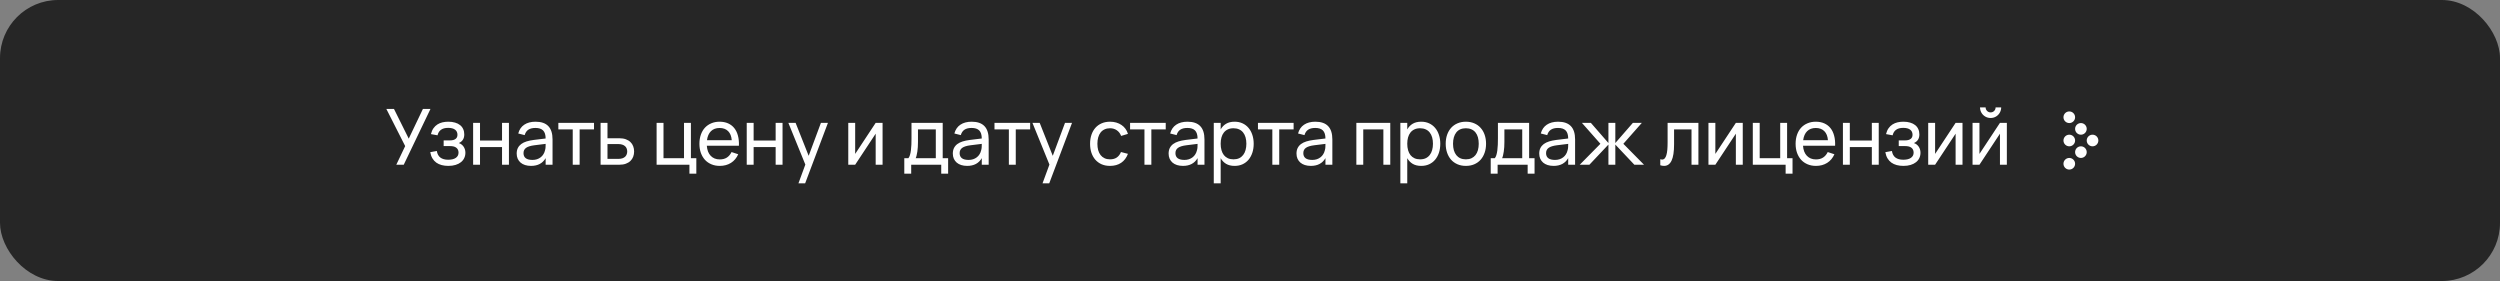
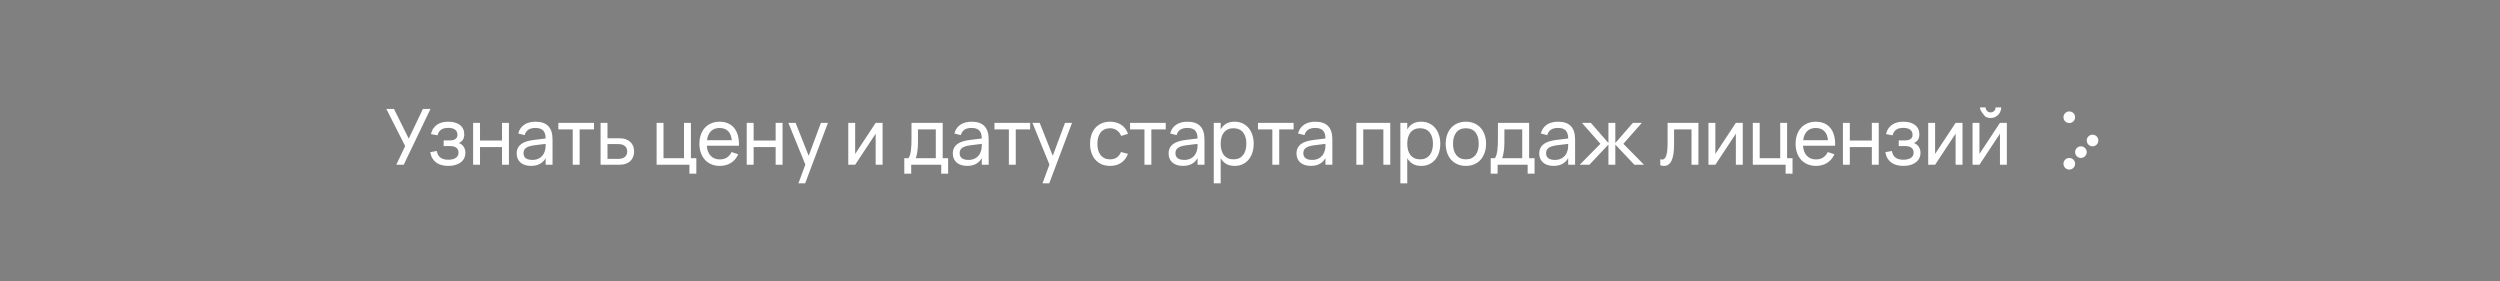
<svg xmlns="http://www.w3.org/2000/svg" width="516" height="58" viewBox="0 0 516 58" fill="none">
  <rect x="0" y="0" width="516" height="58" fill="#808080" stroke="none" />
-   <rect width="516" height="58" rx="12" fill="#262626" />
-   <path d="M83.332 34H81.796L83.628 30.152L79.74 22.48H81.316L84.364 28.616L87.292 22.48H88.852L83.332 34ZM92.538 34.24C92.037 34.24 91.576 34.184 91.154 34.072C90.733 33.96 90.362 33.789 90.043 33.56C89.722 33.325 89.456 33.029 89.243 32.672C89.034 32.315 88.888 31.893 88.802 31.408L90.162 31.16C90.253 31.768 90.496 32.221 90.891 32.52C91.29 32.819 91.826 32.968 92.499 32.968C93.197 32.968 93.728 32.837 94.091 32.576C94.459 32.315 94.642 31.957 94.642 31.504C94.642 31.259 94.597 31.051 94.507 30.88C94.421 30.709 94.301 30.571 94.147 30.464C93.992 30.352 93.808 30.272 93.594 30.224C93.381 30.176 93.149 30.152 92.898 30.152H91.57V28.976H92.898C93.384 28.976 93.757 28.877 94.019 28.68C94.285 28.483 94.418 28.197 94.418 27.824C94.418 27.365 94.256 27.013 93.93 26.768C93.605 26.517 93.128 26.392 92.499 26.392C92.173 26.392 91.885 26.427 91.635 26.496C91.389 26.565 91.178 26.667 91.002 26.8C90.826 26.928 90.68 27.088 90.562 27.28C90.451 27.472 90.365 27.688 90.306 27.928L88.947 27.68C89.064 27.2 89.237 26.797 89.466 26.472C89.701 26.141 89.976 25.877 90.29 25.68C90.611 25.477 90.96 25.333 91.338 25.248C91.717 25.163 92.115 25.12 92.531 25.12C93.053 25.12 93.517 25.181 93.922 25.304C94.333 25.421 94.68 25.595 94.963 25.824C95.245 26.048 95.459 26.323 95.603 26.648C95.752 26.968 95.826 27.333 95.826 27.744C95.826 28.187 95.731 28.555 95.538 28.848C95.347 29.141 95.067 29.368 94.698 29.528C94.891 29.587 95.069 29.677 95.234 29.8C95.4 29.923 95.544 30.069 95.666 30.24C95.789 30.411 95.885 30.605 95.954 30.824C96.024 31.037 96.058 31.269 96.058 31.52C96.058 31.92 95.978 32.288 95.819 32.624C95.664 32.955 95.434 33.24 95.13 33.48C94.832 33.72 94.464 33.907 94.026 34.04C93.589 34.173 93.093 34.24 92.538 34.24ZM97.651 34V25.36H99.075V29.008H103.619V25.36H105.043V34H103.619V30.352H99.075V34H97.651ZM110.532 25.12C111.711 25.12 112.591 25.424 113.172 26.032C113.754 26.635 114.044 27.549 114.044 28.776V34H112.62V32.64C112.316 33.168 111.911 33.568 111.404 33.84C110.903 34.107 110.303 34.24 109.604 34.24C109.151 34.24 108.74 34.181 108.372 34.064C108.01 33.947 107.7 33.779 107.444 33.56C107.188 33.336 106.991 33.069 106.852 32.76C106.714 32.445 106.644 32.093 106.644 31.704C106.644 31.261 106.724 30.877 106.884 30.552C107.05 30.227 107.282 29.952 107.58 29.728C107.884 29.504 108.25 29.325 108.676 29.192C109.108 29.059 109.594 28.957 110.132 28.888L112.62 28.584C112.615 27.827 112.442 27.275 112.1 26.928C111.759 26.581 111.231 26.408 110.516 26.408C109.903 26.408 109.415 26.528 109.052 26.768C108.69 27.008 108.436 27.381 108.292 27.888L106.964 27.552C107.178 26.757 107.588 26.155 108.196 25.744C108.81 25.328 109.588 25.12 110.532 25.12ZM110.292 29.984C109.503 30.085 108.932 30.264 108.58 30.52C108.228 30.771 108.052 31.133 108.052 31.608C108.052 32.072 108.207 32.421 108.516 32.656C108.826 32.891 109.287 33.008 109.9 33.008C110.236 33.008 110.546 32.963 110.828 32.872C111.116 32.776 111.37 32.643 111.588 32.472C111.812 32.301 111.999 32.096 112.148 31.856C112.303 31.616 112.415 31.349 112.484 31.056C112.554 30.837 112.594 30.608 112.604 30.368C112.615 30.128 112.62 29.912 112.62 29.72V29.696L110.292 29.984ZM118.212 34V26.704H115.244V25.36H122.604V26.704H119.636V34H118.212ZM127.833 34H123.961V25.36H125.385V28.536H127.833C128.345 28.536 128.79 28.605 129.169 28.744C129.553 28.883 129.87 29.075 130.121 29.32C130.377 29.56 130.566 29.848 130.689 30.184C130.817 30.515 130.881 30.875 130.881 31.264C130.881 31.653 130.817 32.016 130.689 32.352C130.566 32.683 130.377 32.971 130.121 33.216C129.87 33.461 129.553 33.653 129.169 33.792C128.79 33.931 128.345 34 127.833 34ZM127.649 32.792C127.958 32.792 128.225 32.755 128.449 32.68C128.678 32.6 128.867 32.493 129.017 32.36C129.166 32.221 129.275 32.059 129.345 31.872C129.419 31.685 129.457 31.483 129.457 31.264C129.457 31.045 129.419 30.843 129.345 30.656C129.275 30.469 129.166 30.309 129.017 30.176C128.867 30.037 128.678 29.931 128.449 29.856C128.225 29.776 127.958 29.736 127.649 29.736H125.385V32.792H127.649ZM142.299 35.84V34H135.523V25.36H136.947V32.656H141.179V25.36H142.603V32.656H143.723V35.84H142.299ZM148.552 32.904C149.149 32.904 149.645 32.773 150.04 32.512C150.435 32.251 150.752 31.875 150.992 31.384L152.368 31.84C152.027 32.613 151.525 33.208 150.864 33.624C150.208 34.035 149.437 34.24 148.552 34.24C147.923 34.24 147.349 34.131 146.832 33.912C146.315 33.693 145.872 33.387 145.504 32.992C145.141 32.592 144.859 32.112 144.656 31.552C144.459 30.992 144.36 30.368 144.36 29.68C144.36 28.987 144.459 28.36 144.656 27.8C144.853 27.235 145.133 26.755 145.496 26.36C145.864 25.965 146.304 25.661 146.816 25.448C147.328 25.229 147.896 25.12 148.52 25.12C149.181 25.12 149.768 25.235 150.28 25.464C150.792 25.693 151.219 26.021 151.56 26.448C151.901 26.875 152.152 27.395 152.312 28.008C152.477 28.621 152.544 29.312 152.512 30.08H145.888C145.92 30.528 146.003 30.928 146.136 31.28C146.275 31.627 146.459 31.92 146.688 32.16C146.917 32.4 147.187 32.584 147.496 32.712C147.811 32.84 148.163 32.904 148.552 32.904ZM151.032 28.936C150.968 28.125 150.72 27.504 150.288 27.072C149.856 26.635 149.267 26.416 148.52 26.416C147.784 26.416 147.192 26.635 146.744 27.072C146.301 27.509 146.027 28.131 145.92 28.936H151.032ZM154.125 34V25.36H155.549V29.008H160.093V25.36H161.517V34H160.093V30.352H155.549V34H154.125ZM164.798 37.84L166.222 33.968L162.718 25.36H164.214L166.91 32.16L169.438 25.36H170.886L166.182 37.84H164.798ZM182.163 25.36V34H180.739V27.592L176.507 34H175.083V25.36H176.507V31.768L180.739 25.36H182.163ZM186.646 32.656H187.486C187.625 32.496 187.734 32.277 187.814 32C187.9 31.717 187.966 31.395 188.014 31.032C188.062 30.669 188.094 30.277 188.11 29.856C188.126 29.429 188.134 28.992 188.134 28.544V25.36H194.574V32.656H195.694V35.84H194.27V34H188.07V35.84H186.646V32.656ZM193.15 32.656V26.704H189.47V29.296C189.47 29.659 189.46 30.008 189.438 30.344C189.417 30.675 189.385 30.987 189.342 31.28C189.3 31.568 189.249 31.829 189.19 32.064C189.137 32.299 189.073 32.496 188.998 32.656H193.15ZM200.55 25.12C201.729 25.12 202.609 25.424 203.19 26.032C203.771 26.635 204.062 27.549 204.062 28.776V34H202.638V32.64C202.334 33.168 201.929 33.568 201.422 33.84C200.921 34.107 200.321 34.24 199.622 34.24C199.169 34.24 198.758 34.181 198.39 34.064C198.027 33.947 197.718 33.779 197.462 33.56C197.206 33.336 197.009 33.069 196.87 32.76C196.731 32.445 196.662 32.093 196.662 31.704C196.662 31.261 196.742 30.877 196.902 30.552C197.067 30.227 197.299 29.952 197.598 29.728C197.902 29.504 198.267 29.325 198.694 29.192C199.126 29.059 199.611 28.957 200.15 28.888L202.638 28.584C202.633 27.827 202.459 27.275 202.118 26.928C201.777 26.581 201.249 26.408 200.534 26.408C199.921 26.408 199.433 26.528 199.07 26.768C198.707 27.008 198.454 27.381 198.31 27.888L196.982 27.552C197.195 26.757 197.606 26.155 198.214 25.744C198.827 25.328 199.606 25.12 200.55 25.12ZM200.31 29.984C199.521 30.085 198.95 30.264 198.598 30.52C198.246 30.771 198.07 31.133 198.07 31.608C198.07 32.072 198.225 32.421 198.534 32.656C198.843 32.891 199.305 33.008 199.918 33.008C200.254 33.008 200.563 32.963 200.846 32.872C201.134 32.776 201.387 32.643 201.606 32.472C201.83 32.301 202.017 32.096 202.166 31.856C202.321 31.616 202.433 31.349 202.502 31.056C202.571 30.837 202.611 30.608 202.622 30.368C202.633 30.128 202.638 29.912 202.638 29.72V29.696L200.31 29.984ZM208.23 34V26.704H205.262V25.36H212.622V26.704H209.654V34H208.23ZM215.178 37.84L216.602 33.968L213.098 25.36H214.594L217.29 32.16L219.818 25.36H221.266L216.562 37.84H215.178ZM229.111 34.24C228.471 34.24 227.895 34.131 227.383 33.912C226.876 33.688 226.444 33.376 226.087 32.976C225.735 32.576 225.463 32.096 225.271 31.536C225.084 30.976 224.991 30.357 224.991 29.68C224.991 28.992 225.087 28.368 225.279 27.808C225.471 27.248 225.743 26.771 226.095 26.376C226.452 25.976 226.887 25.667 227.399 25.448C227.911 25.229 228.487 25.12 229.127 25.12C229.585 25.12 230.012 25.179 230.407 25.296C230.807 25.413 231.164 25.581 231.479 25.8C231.799 26.013 232.071 26.275 232.295 26.584C232.524 26.893 232.695 27.243 232.807 27.632L231.399 28.056C231.212 27.555 230.916 27.165 230.511 26.888C230.111 26.611 229.644 26.472 229.111 26.472C228.684 26.472 228.308 26.549 227.983 26.704C227.657 26.853 227.385 27.067 227.167 27.344C226.948 27.621 226.783 27.957 226.671 28.352C226.559 28.747 226.503 29.189 226.503 29.68C226.503 30.16 226.556 30.597 226.663 30.992C226.775 31.387 226.94 31.725 227.159 32.008C227.377 32.285 227.649 32.501 227.975 32.656C228.3 32.811 228.679 32.888 229.111 32.888C229.681 32.888 230.151 32.757 230.519 32.496C230.892 32.235 231.175 31.861 231.367 31.376L232.807 31.752C232.503 32.563 232.033 33.181 231.399 33.608C230.769 34.029 230.007 34.24 229.111 34.24ZM236.215 34V26.704H233.247V25.36H240.607V26.704H237.639V34H236.215ZM245.09 25.12C246.269 25.12 247.149 25.424 247.73 26.032C248.311 26.635 248.602 27.549 248.602 28.776V34H247.178V32.64C246.874 33.168 246.469 33.568 245.962 33.84C245.461 34.107 244.861 34.24 244.162 34.24C243.709 34.24 243.298 34.181 242.93 34.064C242.567 33.947 242.258 33.779 242.002 33.56C241.746 33.336 241.549 33.069 241.41 32.76C241.271 32.445 241.202 32.093 241.202 31.704C241.202 31.261 241.282 30.877 241.442 30.552C241.607 30.227 241.839 29.952 242.138 29.728C242.442 29.504 242.807 29.325 243.234 29.192C243.666 29.059 244.151 28.957 244.69 28.888L247.178 28.584C247.173 27.827 246.999 27.275 246.658 26.928C246.317 26.581 245.789 26.408 245.074 26.408C244.461 26.408 243.973 26.528 243.61 26.768C243.247 27.008 242.994 27.381 242.85 27.888L241.522 27.552C241.735 26.757 242.146 26.155 242.754 25.744C243.367 25.328 244.146 25.12 245.09 25.12ZM244.85 29.984C244.061 30.085 243.49 30.264 243.138 30.52C242.786 30.771 242.61 31.133 242.61 31.608C242.61 32.072 242.765 32.421 243.074 32.656C243.383 32.891 243.845 33.008 244.458 33.008C244.794 33.008 245.103 32.963 245.386 32.872C245.674 32.776 245.927 32.643 246.146 32.472C246.37 32.301 246.557 32.096 246.706 31.856C246.861 31.616 246.973 31.349 247.042 31.056C247.111 30.837 247.151 30.608 247.162 30.368C247.173 30.128 247.178 29.912 247.178 29.72V29.696L244.85 29.984ZM250.522 37.84V25.36H251.946V26.712C252.223 26.211 252.597 25.821 253.066 25.544C253.541 25.261 254.13 25.12 254.834 25.12C255.431 25.12 255.973 25.232 256.458 25.456C256.943 25.68 257.357 25.995 257.698 26.4C258.039 26.8 258.301 27.28 258.482 27.84C258.669 28.395 258.762 29.005 258.762 29.672C258.762 30.349 258.669 30.968 258.482 31.528C258.295 32.088 258.031 32.571 257.69 32.976C257.349 33.376 256.935 33.688 256.45 33.912C255.965 34.131 255.426 34.24 254.834 34.24C254.13 34.24 253.541 34.099 253.066 33.816C252.597 33.533 252.223 33.144 251.946 32.648V37.84H250.522ZM254.594 32.888C255.042 32.888 255.431 32.811 255.762 32.656C256.093 32.496 256.367 32.275 256.586 31.992C256.81 31.709 256.975 31.371 257.082 30.976C257.194 30.581 257.25 30.147 257.25 29.672C257.25 29.187 257.194 28.747 257.082 28.352C256.97 27.957 256.802 27.621 256.578 27.344C256.359 27.067 256.085 26.853 255.754 26.704C255.423 26.549 255.037 26.472 254.594 26.472C254.141 26.472 253.749 26.552 253.418 26.712C253.087 26.867 252.813 27.085 252.594 27.368C252.375 27.645 252.213 27.981 252.106 28.376C251.999 28.765 251.946 29.197 251.946 29.672C251.946 30.157 252.002 30.6 252.114 31C252.226 31.395 252.391 31.733 252.61 32.016C252.834 32.293 253.111 32.509 253.442 32.664C253.773 32.813 254.157 32.888 254.594 32.888ZM262.61 34V26.704H259.642V25.36H267.002V26.704H264.034V34H262.61ZM271.485 25.12C272.664 25.12 273.544 25.424 274.125 26.032C274.706 26.635 274.997 27.549 274.997 28.776V34H273.573V32.64C273.269 33.168 272.864 33.568 272.357 33.84C271.856 34.107 271.256 34.24 270.557 34.24C270.104 34.24 269.693 34.181 269.325 34.064C268.962 33.947 268.653 33.779 268.397 33.56C268.141 33.336 267.944 33.069 267.805 32.76C267.666 32.445 267.597 32.093 267.597 31.704C267.597 31.261 267.677 30.877 267.837 30.552C268.002 30.227 268.234 29.952 268.533 29.728C268.837 29.504 269.202 29.325 269.629 29.192C270.061 29.059 270.546 28.957 271.085 28.888L273.573 28.584C273.568 27.827 273.394 27.275 273.053 26.928C272.712 26.581 272.184 26.408 271.469 26.408C270.856 26.408 270.368 26.528 270.005 26.768C269.642 27.008 269.389 27.381 269.245 27.888L267.917 27.552C268.13 26.757 268.541 26.155 269.149 25.744C269.762 25.328 270.541 25.12 271.485 25.12ZM271.245 29.984C270.456 30.085 269.885 30.264 269.533 30.52C269.181 30.771 269.005 31.133 269.005 31.608C269.005 32.072 269.16 32.421 269.469 32.656C269.778 32.891 270.24 33.008 270.853 33.008C271.189 33.008 271.498 32.963 271.781 32.872C272.069 32.776 272.322 32.643 272.541 32.472C272.765 32.301 272.952 32.096 273.101 31.856C273.256 31.616 273.368 31.349 273.437 31.056C273.506 30.837 273.546 30.608 273.557 30.368C273.568 30.128 273.573 29.912 273.573 29.72V29.696L271.245 29.984ZM279.952 34V25.36H286.952V34H285.528V26.704H281.376V34H279.952ZM289.034 37.84V25.36H290.458V26.712C290.736 26.211 291.109 25.821 291.578 25.544C292.053 25.261 292.642 25.12 293.346 25.12C293.944 25.12 294.485 25.232 294.97 25.456C295.456 25.68 295.869 25.995 296.21 26.4C296.552 26.8 296.813 27.28 296.994 27.84C297.181 28.395 297.274 29.005 297.274 29.672C297.274 30.349 297.181 30.968 296.994 31.528C296.808 32.088 296.544 32.571 296.202 32.976C295.861 33.376 295.448 33.688 294.962 33.912C294.477 34.131 293.938 34.24 293.346 34.24C292.642 34.24 292.053 34.099 291.578 33.816C291.109 33.533 290.736 33.144 290.458 32.648V37.84H289.034ZM293.106 32.888C293.554 32.888 293.944 32.811 294.274 32.656C294.605 32.496 294.88 32.275 295.098 31.992C295.322 31.709 295.488 31.371 295.594 30.976C295.706 30.581 295.762 30.147 295.762 29.672C295.762 29.187 295.706 28.747 295.594 28.352C295.482 27.957 295.314 27.621 295.09 27.344C294.872 27.067 294.597 26.853 294.266 26.704C293.936 26.549 293.549 26.472 293.106 26.472C292.653 26.472 292.261 26.552 291.93 26.712C291.6 26.867 291.325 27.085 291.106 27.368C290.888 27.645 290.725 27.981 290.618 28.376C290.512 28.765 290.458 29.197 290.458 29.672C290.458 30.157 290.514 30.6 290.626 31C290.738 31.395 290.904 31.733 291.122 32.016C291.346 32.293 291.624 32.509 291.954 32.664C292.285 32.813 292.669 32.888 293.106 32.888ZM302.554 34.24C301.914 34.24 301.336 34.128 300.818 33.904C300.306 33.68 299.869 33.368 299.506 32.968C299.149 32.563 298.874 32.08 298.682 31.52C298.49 30.96 298.394 30.344 298.394 29.672C298.394 28.995 298.49 28.379 298.682 27.824C298.88 27.264 299.157 26.784 299.514 26.384C299.877 25.984 300.314 25.675 300.826 25.456C301.344 25.232 301.92 25.12 302.554 25.12C303.2 25.12 303.778 25.232 304.29 25.456C304.808 25.675 305.245 25.987 305.602 26.392C305.965 26.792 306.242 27.272 306.434 27.832C306.626 28.387 306.722 29 306.722 29.672C306.722 30.349 306.624 30.968 306.426 31.528C306.234 32.088 305.957 32.571 305.594 32.976C305.237 33.376 304.8 33.688 304.282 33.912C303.77 34.131 303.194 34.24 302.554 34.24ZM302.554 32.888C302.992 32.888 303.376 32.813 303.706 32.664C304.037 32.509 304.314 32.293 304.538 32.016C304.762 31.733 304.93 31.395 305.042 31C305.154 30.6 305.21 30.157 305.21 29.672C305.21 29.176 305.154 28.731 305.042 28.336C304.93 27.941 304.762 27.605 304.538 27.328C304.314 27.051 304.037 26.84 303.706 26.696C303.376 26.547 302.992 26.472 302.554 26.472C302.117 26.472 301.73 26.547 301.394 26.696C301.064 26.845 300.789 27.061 300.57 27.344C300.352 27.621 300.186 27.957 300.074 28.352C299.962 28.741 299.906 29.181 299.906 29.672C299.906 30.168 299.962 30.613 300.074 31.008C300.192 31.403 300.362 31.741 300.586 32.024C300.81 32.301 301.085 32.515 301.41 32.664C301.741 32.813 302.122 32.888 302.554 32.888ZM307.684 32.656H308.524C308.662 32.496 308.772 32.277 308.852 32C308.937 31.717 309.004 31.395 309.052 31.032C309.1 30.669 309.132 30.277 309.148 29.856C309.164 29.429 309.172 28.992 309.172 28.544V25.36H315.612V32.656H316.732V35.84H315.308V34H309.108V35.84H307.684V32.656ZM314.188 32.656V26.704H310.508V29.296C310.508 29.659 310.497 30.008 310.476 30.344C310.454 30.675 310.422 30.987 310.38 31.28C310.337 31.568 310.286 31.829 310.228 32.064C310.174 32.299 310.11 32.496 310.036 32.656H314.188ZM321.587 25.12C322.766 25.12 323.646 25.424 324.227 26.032C324.809 26.635 325.099 27.549 325.099 28.776V34H323.675V32.64C323.371 33.168 322.966 33.568 322.459 33.84C321.958 34.107 321.358 34.24 320.659 34.24C320.206 34.24 319.795 34.181 319.427 34.064C319.065 33.947 318.755 33.779 318.499 33.56C318.243 33.336 318.046 33.069 317.907 32.76C317.769 32.445 317.699 32.093 317.699 31.704C317.699 31.261 317.779 30.877 317.939 30.552C318.105 30.227 318.337 29.952 318.635 29.728C318.939 29.504 319.305 29.325 319.731 29.192C320.163 29.059 320.649 28.957 321.187 28.888L323.675 28.584C323.67 27.827 323.497 27.275 323.155 26.928C322.814 26.581 322.286 26.408 321.571 26.408C320.958 26.408 320.47 26.528 320.107 26.768C319.745 27.008 319.491 27.381 319.347 27.888L318.019 27.552C318.233 26.757 318.643 26.155 319.251 25.744C319.865 25.328 320.643 25.12 321.587 25.12ZM321.347 29.984C320.558 30.085 319.987 30.264 319.635 30.52C319.283 30.771 319.107 31.133 319.107 31.608C319.107 32.072 319.262 32.421 319.571 32.656C319.881 32.891 320.342 33.008 320.955 33.008C321.291 33.008 321.601 32.963 321.883 32.872C322.171 32.776 322.425 32.643 322.643 32.472C322.867 32.301 323.054 32.096 323.203 31.856C323.358 31.616 323.47 31.349 323.539 31.056C323.609 30.837 323.649 30.608 323.659 30.368C323.67 30.128 323.675 29.912 323.675 29.72V29.696L321.347 29.984ZM331.979 29.84L328.051 34H326.059L330.323 29.68L326.507 25.36H328.355L331.979 29.52V25.36H333.403V29.52L337.027 25.36H338.875L335.059 29.68L339.323 34H337.331L333.403 29.84V34H331.979V29.84ZM342.681 32.872C342.819 32.915 342.939 32.936 343.041 32.936C343.265 32.936 343.449 32.856 343.593 32.696C343.742 32.536 343.859 32.304 343.945 32C344.035 31.696 344.099 31.325 344.137 30.888C344.174 30.445 344.193 29.944 344.193 29.384V25.36H350.553V34H349.129V26.704H345.529V29.784C345.529 31.315 345.355 32.44 345.009 33.16C344.662 33.88 344.147 34.24 343.465 34.24C343.214 34.24 342.953 34.197 342.681 34.112V32.872ZM359.705 25.36V34H358.281V27.592L354.049 34H352.625V25.36H354.049V31.768L358.281 25.36H359.705ZM368.554 35.84V34H361.778V25.36H363.202V32.656H367.434V25.36H368.858V32.656H369.978V35.84H368.554ZM374.806 32.904C375.404 32.904 375.9 32.773 376.294 32.512C376.689 32.251 377.006 31.875 377.246 31.384L378.622 31.84C378.281 32.613 377.78 33.208 377.118 33.624C376.462 34.035 375.692 34.24 374.806 34.24C374.177 34.24 373.604 34.131 373.086 33.912C372.569 33.693 372.126 33.387 371.758 32.992C371.396 32.592 371.113 32.112 370.91 31.552C370.713 30.992 370.614 30.368 370.614 29.68C370.614 28.987 370.713 28.36 370.91 27.8C371.108 27.235 371.388 26.755 371.75 26.36C372.118 25.965 372.558 25.661 373.07 25.448C373.582 25.229 374.15 25.12 374.774 25.12C375.436 25.12 376.022 25.235 376.534 25.464C377.046 25.693 377.473 26.021 377.814 26.448C378.156 26.875 378.406 27.395 378.566 28.008C378.732 28.621 378.798 29.312 378.766 30.08H372.142C372.174 30.528 372.257 30.928 372.39 31.28C372.529 31.627 372.713 31.92 372.942 32.16C373.172 32.4 373.441 32.584 373.75 32.712C374.065 32.84 374.417 32.904 374.806 32.904ZM377.286 28.936C377.222 28.125 376.974 27.504 376.542 27.072C376.11 26.635 375.521 26.416 374.774 26.416C374.038 26.416 373.446 26.635 372.998 27.072C372.556 27.509 372.281 28.131 372.174 28.936H377.286ZM380.379 34V25.36H381.803V29.008H386.347V25.36H387.771V34H386.347V30.352H381.803V34H380.379ZM392.869 34.24C392.367 34.24 391.906 34.184 391.485 34.072C391.063 33.96 390.693 33.789 390.373 33.56C390.053 33.325 389.786 33.029 389.573 32.672C389.365 32.315 389.218 31.893 389.133 31.408L390.493 31.16C390.583 31.768 390.826 32.221 391.221 32.52C391.621 32.819 392.157 32.968 392.829 32.968C393.527 32.968 394.058 32.837 394.421 32.576C394.789 32.315 394.973 31.957 394.973 31.504C394.973 31.259 394.927 31.051 394.837 30.88C394.751 30.709 394.631 30.571 394.477 30.464C394.322 30.352 394.138 30.272 393.925 30.224C393.711 30.176 393.479 30.152 393.229 30.152H391.901V28.976H393.229C393.714 28.976 394.087 28.877 394.349 28.68C394.615 28.483 394.749 28.197 394.749 27.824C394.749 27.365 394.586 27.013 394.261 26.768C393.935 26.517 393.458 26.392 392.829 26.392C392.503 26.392 392.215 26.427 391.965 26.496C391.719 26.565 391.509 26.667 391.333 26.8C391.157 26.928 391.01 27.088 390.893 27.28C390.781 27.472 390.695 27.688 390.637 27.928L389.277 27.68C389.394 27.2 389.567 26.797 389.797 26.472C390.031 26.141 390.306 25.877 390.621 25.68C390.941 25.477 391.29 25.333 391.669 25.248C392.047 25.163 392.445 25.12 392.861 25.12C393.383 25.12 393.847 25.181 394.253 25.304C394.663 25.421 395.01 25.595 395.293 25.824C395.575 26.048 395.789 26.323 395.933 26.648C396.082 26.968 396.157 27.333 396.157 27.744C396.157 28.187 396.061 28.555 395.869 28.848C395.677 29.141 395.397 29.368 395.029 29.528C395.221 29.587 395.399 29.677 395.565 29.8C395.73 29.923 395.874 30.069 395.997 30.24C396.119 30.411 396.215 30.605 396.285 30.824C396.354 31.037 396.389 31.269 396.389 31.52C396.389 31.92 396.309 32.288 396.149 32.624C395.994 32.955 395.765 33.24 395.461 33.48C395.162 33.72 394.794 33.907 394.357 34.04C393.919 34.173 393.423 34.24 392.869 34.24ZM405.061 25.36V34H403.637V27.592L399.405 34H397.981V25.36H399.405V31.768L403.637 25.36H405.061ZM410.862 24.352C410.467 24.352 410.102 24.256 409.766 24.064C409.43 23.867 409.163 23.6 408.966 23.264C408.774 22.928 408.678 22.563 408.678 22.168H409.83C409.83 22.355 409.875 22.528 409.966 22.688C410.062 22.843 410.187 22.968 410.342 23.064C410.502 23.155 410.675 23.2 410.862 23.2C411.054 23.2 411.227 23.155 411.382 23.064C411.542 22.968 411.667 22.843 411.758 22.688C411.849 22.528 411.894 22.355 411.894 22.168H413.046C413.046 22.563 412.947 22.928 412.75 23.264C412.558 23.6 412.294 23.867 411.958 24.064C411.627 24.256 411.262 24.352 410.862 24.352ZM414.214 25.36V34H412.79V27.592L408.558 34H407.134V25.36H408.558V31.768L412.79 25.36H414.214Z" fill="white" />
+   <path d="M83.332 34H81.796L83.628 30.152L79.74 22.48H81.316L84.364 28.616L87.292 22.48H88.852L83.332 34ZM92.538 34.24C92.037 34.24 91.576 34.184 91.154 34.072C90.733 33.96 90.362 33.789 90.043 33.56C89.722 33.325 89.456 33.029 89.243 32.672C89.034 32.315 88.888 31.893 88.802 31.408L90.162 31.16C90.253 31.768 90.496 32.221 90.891 32.52C91.29 32.819 91.826 32.968 92.499 32.968C93.197 32.968 93.728 32.837 94.091 32.576C94.459 32.315 94.642 31.957 94.642 31.504C94.642 31.259 94.597 31.051 94.507 30.88C94.421 30.709 94.301 30.571 94.147 30.464C93.992 30.352 93.808 30.272 93.594 30.224C93.381 30.176 93.149 30.152 92.898 30.152H91.57V28.976H92.898C93.384 28.976 93.757 28.877 94.019 28.68C94.285 28.483 94.418 28.197 94.418 27.824C94.418 27.365 94.256 27.013 93.93 26.768C93.605 26.517 93.128 26.392 92.499 26.392C92.173 26.392 91.885 26.427 91.635 26.496C91.389 26.565 91.178 26.667 91.002 26.8C90.826 26.928 90.68 27.088 90.562 27.28C90.451 27.472 90.365 27.688 90.306 27.928L88.947 27.68C89.064 27.2 89.237 26.797 89.466 26.472C89.701 26.141 89.976 25.877 90.29 25.68C90.611 25.477 90.96 25.333 91.338 25.248C91.717 25.163 92.115 25.12 92.531 25.12C93.053 25.12 93.517 25.181 93.922 25.304C94.333 25.421 94.68 25.595 94.963 25.824C95.245 26.048 95.459 26.323 95.603 26.648C95.752 26.968 95.826 27.333 95.826 27.744C95.826 28.187 95.731 28.555 95.538 28.848C95.347 29.141 95.067 29.368 94.698 29.528C94.891 29.587 95.069 29.677 95.234 29.8C95.4 29.923 95.544 30.069 95.666 30.24C95.789 30.411 95.885 30.605 95.954 30.824C96.024 31.037 96.058 31.269 96.058 31.52C96.058 31.92 95.978 32.288 95.819 32.624C95.664 32.955 95.434 33.24 95.13 33.48C94.832 33.72 94.464 33.907 94.026 34.04C93.589 34.173 93.093 34.24 92.538 34.24ZM97.651 34V25.36H99.075V29.008H103.619V25.36H105.043V34H103.619V30.352H99.075V34H97.651ZM110.532 25.12C111.711 25.12 112.591 25.424 113.172 26.032C113.754 26.635 114.044 27.549 114.044 28.776V34H112.62V32.64C112.316 33.168 111.911 33.568 111.404 33.84C110.903 34.107 110.303 34.24 109.604 34.24C109.151 34.24 108.74 34.181 108.372 34.064C108.01 33.947 107.7 33.779 107.444 33.56C107.188 33.336 106.991 33.069 106.852 32.76C106.714 32.445 106.644 32.093 106.644 31.704C106.644 31.261 106.724 30.877 106.884 30.552C107.05 30.227 107.282 29.952 107.58 29.728C107.884 29.504 108.25 29.325 108.676 29.192C109.108 29.059 109.594 28.957 110.132 28.888L112.62 28.584C112.615 27.827 112.442 27.275 112.1 26.928C111.759 26.581 111.231 26.408 110.516 26.408C109.903 26.408 109.415 26.528 109.052 26.768C108.69 27.008 108.436 27.381 108.292 27.888L106.964 27.552C107.178 26.757 107.588 26.155 108.196 25.744C108.81 25.328 109.588 25.12 110.532 25.12ZM110.292 29.984C109.503 30.085 108.932 30.264 108.58 30.52C108.228 30.771 108.052 31.133 108.052 31.608C108.052 32.072 108.207 32.421 108.516 32.656C108.826 32.891 109.287 33.008 109.9 33.008C110.236 33.008 110.546 32.963 110.828 32.872C111.116 32.776 111.37 32.643 111.588 32.472C111.812 32.301 111.999 32.096 112.148 31.856C112.303 31.616 112.415 31.349 112.484 31.056C112.554 30.837 112.594 30.608 112.604 30.368C112.615 30.128 112.62 29.912 112.62 29.72V29.696L110.292 29.984ZM118.212 34V26.704H115.244V25.36H122.604V26.704H119.636V34H118.212ZM127.833 34H123.961V25.36H125.385V28.536H127.833C128.345 28.536 128.79 28.605 129.169 28.744C129.553 28.883 129.87 29.075 130.121 29.32C130.377 29.56 130.566 29.848 130.689 30.184C130.817 30.515 130.881 30.875 130.881 31.264C130.881 31.653 130.817 32.016 130.689 32.352C130.566 32.683 130.377 32.971 130.121 33.216C129.87 33.461 129.553 33.653 129.169 33.792C128.79 33.931 128.345 34 127.833 34ZM127.649 32.792C127.958 32.792 128.225 32.755 128.449 32.68C128.678 32.6 128.867 32.493 129.017 32.36C129.166 32.221 129.275 32.059 129.345 31.872C129.419 31.685 129.457 31.483 129.457 31.264C129.457 31.045 129.419 30.843 129.345 30.656C129.275 30.469 129.166 30.309 129.017 30.176C128.867 30.037 128.678 29.931 128.449 29.856C128.225 29.776 127.958 29.736 127.649 29.736H125.385V32.792H127.649ZM142.299 35.84V34H135.523V25.36H136.947V32.656H141.179V25.36H142.603V32.656H143.723V35.84H142.299ZM148.552 32.904C149.149 32.904 149.645 32.773 150.04 32.512C150.435 32.251 150.752 31.875 150.992 31.384L152.368 31.84C152.027 32.613 151.525 33.208 150.864 33.624C150.208 34.035 149.437 34.24 148.552 34.24C147.923 34.24 147.349 34.131 146.832 33.912C146.315 33.693 145.872 33.387 145.504 32.992C145.141 32.592 144.859 32.112 144.656 31.552C144.459 30.992 144.36 30.368 144.36 29.68C144.36 28.987 144.459 28.36 144.656 27.8C144.853 27.235 145.133 26.755 145.496 26.36C145.864 25.965 146.304 25.661 146.816 25.448C147.328 25.229 147.896 25.12 148.52 25.12C149.181 25.12 149.768 25.235 150.28 25.464C150.792 25.693 151.219 26.021 151.56 26.448C151.901 26.875 152.152 27.395 152.312 28.008C152.477 28.621 152.544 29.312 152.512 30.08H145.888C145.92 30.528 146.003 30.928 146.136 31.28C146.275 31.627 146.459 31.92 146.688 32.16C146.917 32.4 147.187 32.584 147.496 32.712C147.811 32.84 148.163 32.904 148.552 32.904ZM151.032 28.936C150.968 28.125 150.72 27.504 150.288 27.072C149.856 26.635 149.267 26.416 148.52 26.416C147.784 26.416 147.192 26.635 146.744 27.072C146.301 27.509 146.027 28.131 145.92 28.936H151.032ZM154.125 34V25.36H155.549V29.008H160.093V25.36H161.517V34H160.093V30.352H155.549V34H154.125ZM164.798 37.84L166.222 33.968L162.718 25.36H164.214L166.91 32.16L169.438 25.36H170.886L166.182 37.84H164.798ZM182.163 25.36V34H180.739V27.592L176.507 34H175.083V25.36H176.507V31.768L180.739 25.36H182.163ZM186.646 32.656H187.486C187.625 32.496 187.734 32.277 187.814 32C187.9 31.717 187.966 31.395 188.014 31.032C188.062 30.669 188.094 30.277 188.11 29.856C188.126 29.429 188.134 28.992 188.134 28.544V25.36H194.574V32.656H195.694V35.84H194.27V34H188.07V35.84H186.646V32.656ZM193.15 32.656V26.704H189.47V29.296C189.47 29.659 189.46 30.008 189.438 30.344C189.417 30.675 189.385 30.987 189.342 31.28C189.3 31.568 189.249 31.829 189.19 32.064C189.137 32.299 189.073 32.496 188.998 32.656H193.15ZM200.55 25.12C201.729 25.12 202.609 25.424 203.19 26.032C203.771 26.635 204.062 27.549 204.062 28.776V34H202.638V32.64C202.334 33.168 201.929 33.568 201.422 33.84C200.921 34.107 200.321 34.24 199.622 34.24C199.169 34.24 198.758 34.181 198.39 34.064C198.027 33.947 197.718 33.779 197.462 33.56C197.206 33.336 197.009 33.069 196.87 32.76C196.731 32.445 196.662 32.093 196.662 31.704C196.662 31.261 196.742 30.877 196.902 30.552C197.067 30.227 197.299 29.952 197.598 29.728C197.902 29.504 198.267 29.325 198.694 29.192C199.126 29.059 199.611 28.957 200.15 28.888L202.638 28.584C202.633 27.827 202.459 27.275 202.118 26.928C201.777 26.581 201.249 26.408 200.534 26.408C199.921 26.408 199.433 26.528 199.07 26.768C198.707 27.008 198.454 27.381 198.31 27.888L196.982 27.552C197.195 26.757 197.606 26.155 198.214 25.744C198.827 25.328 199.606 25.12 200.55 25.12ZM200.31 29.984C199.521 30.085 198.95 30.264 198.598 30.52C198.246 30.771 198.07 31.133 198.07 31.608C198.07 32.072 198.225 32.421 198.534 32.656C198.843 32.891 199.305 33.008 199.918 33.008C200.254 33.008 200.563 32.963 200.846 32.872C201.134 32.776 201.387 32.643 201.606 32.472C201.83 32.301 202.017 32.096 202.166 31.856C202.321 31.616 202.433 31.349 202.502 31.056C202.571 30.837 202.611 30.608 202.622 30.368C202.633 30.128 202.638 29.912 202.638 29.72V29.696L200.31 29.984ZM208.23 34V26.704H205.262V25.36H212.622V26.704H209.654V34H208.23ZM215.178 37.84L216.602 33.968L213.098 25.36H214.594L217.29 32.16L219.818 25.36H221.266L216.562 37.84H215.178ZM229.111 34.24C228.471 34.24 227.895 34.131 227.383 33.912C226.876 33.688 226.444 33.376 226.087 32.976C225.735 32.576 225.463 32.096 225.271 31.536C225.084 30.976 224.991 30.357 224.991 29.68C224.991 28.992 225.087 28.368 225.279 27.808C225.471 27.248 225.743 26.771 226.095 26.376C226.452 25.976 226.887 25.667 227.399 25.448C227.911 25.229 228.487 25.12 229.127 25.12C229.585 25.12 230.012 25.179 230.407 25.296C230.807 25.413 231.164 25.581 231.479 25.8C231.799 26.013 232.071 26.275 232.295 26.584C232.524 26.893 232.695 27.243 232.807 27.632L231.399 28.056C231.212 27.555 230.916 27.165 230.511 26.888C230.111 26.611 229.644 26.472 229.111 26.472C228.684 26.472 228.308 26.549 227.983 26.704C227.657 26.853 227.385 27.067 227.167 27.344C226.948 27.621 226.783 27.957 226.671 28.352C226.559 28.747 226.503 29.189 226.503 29.68C226.503 30.16 226.556 30.597 226.663 30.992C226.775 31.387 226.94 31.725 227.159 32.008C227.377 32.285 227.649 32.501 227.975 32.656C228.3 32.811 228.679 32.888 229.111 32.888C229.681 32.888 230.151 32.757 230.519 32.496C230.892 32.235 231.175 31.861 231.367 31.376L232.807 31.752C232.503 32.563 232.033 33.181 231.399 33.608C230.769 34.029 230.007 34.24 229.111 34.24ZM236.215 34V26.704H233.247V25.36H240.607V26.704H237.639V34H236.215ZM245.09 25.12C246.269 25.12 247.149 25.424 247.73 26.032C248.311 26.635 248.602 27.549 248.602 28.776V34H247.178V32.64C246.874 33.168 246.469 33.568 245.962 33.84C245.461 34.107 244.861 34.24 244.162 34.24C243.709 34.24 243.298 34.181 242.93 34.064C242.567 33.947 242.258 33.779 242.002 33.56C241.746 33.336 241.549 33.069 241.41 32.76C241.271 32.445 241.202 32.093 241.202 31.704C241.202 31.261 241.282 30.877 241.442 30.552C241.607 30.227 241.839 29.952 242.138 29.728C242.442 29.504 242.807 29.325 243.234 29.192C243.666 29.059 244.151 28.957 244.69 28.888L247.178 28.584C247.173 27.827 246.999 27.275 246.658 26.928C246.317 26.581 245.789 26.408 245.074 26.408C244.461 26.408 243.973 26.528 243.61 26.768C243.247 27.008 242.994 27.381 242.85 27.888L241.522 27.552C241.735 26.757 242.146 26.155 242.754 25.744C243.367 25.328 244.146 25.12 245.09 25.12ZM244.85 29.984C244.061 30.085 243.49 30.264 243.138 30.52C242.786 30.771 242.61 31.133 242.61 31.608C242.61 32.072 242.765 32.421 243.074 32.656C243.383 32.891 243.845 33.008 244.458 33.008C244.794 33.008 245.103 32.963 245.386 32.872C245.674 32.776 245.927 32.643 246.146 32.472C246.37 32.301 246.557 32.096 246.706 31.856C246.861 31.616 246.973 31.349 247.042 31.056C247.111 30.837 247.151 30.608 247.162 30.368C247.173 30.128 247.178 29.912 247.178 29.72V29.696L244.85 29.984ZM250.522 37.84V25.36H251.946V26.712C252.223 26.211 252.597 25.821 253.066 25.544C253.541 25.261 254.13 25.12 254.834 25.12C255.431 25.12 255.973 25.232 256.458 25.456C256.943 25.68 257.357 25.995 257.698 26.4C258.039 26.8 258.301 27.28 258.482 27.84C258.669 28.395 258.762 29.005 258.762 29.672C258.762 30.349 258.669 30.968 258.482 31.528C258.295 32.088 258.031 32.571 257.69 32.976C257.349 33.376 256.935 33.688 256.45 33.912C255.965 34.131 255.426 34.24 254.834 34.24C254.13 34.24 253.541 34.099 253.066 33.816C252.597 33.533 252.223 33.144 251.946 32.648V37.84H250.522ZM254.594 32.888C255.042 32.888 255.431 32.811 255.762 32.656C256.093 32.496 256.367 32.275 256.586 31.992C256.81 31.709 256.975 31.371 257.082 30.976C257.194 30.581 257.25 30.147 257.25 29.672C257.25 29.187 257.194 28.747 257.082 28.352C256.97 27.957 256.802 27.621 256.578 27.344C256.359 27.067 256.085 26.853 255.754 26.704C255.423 26.549 255.037 26.472 254.594 26.472C254.141 26.472 253.749 26.552 253.418 26.712C253.087 26.867 252.813 27.085 252.594 27.368C252.375 27.645 252.213 27.981 252.106 28.376C251.999 28.765 251.946 29.197 251.946 29.672C251.946 30.157 252.002 30.6 252.114 31C252.226 31.395 252.391 31.733 252.61 32.016C252.834 32.293 253.111 32.509 253.442 32.664C253.773 32.813 254.157 32.888 254.594 32.888ZM262.61 34V26.704H259.642V25.36H267.002V26.704H264.034V34H262.61ZM271.485 25.12C272.664 25.12 273.544 25.424 274.125 26.032C274.706 26.635 274.997 27.549 274.997 28.776V34H273.573V32.64C273.269 33.168 272.864 33.568 272.357 33.84C271.856 34.107 271.256 34.24 270.557 34.24C270.104 34.24 269.693 34.181 269.325 34.064C268.962 33.947 268.653 33.779 268.397 33.56C268.141 33.336 267.944 33.069 267.805 32.76C267.666 32.445 267.597 32.093 267.597 31.704C267.597 31.261 267.677 30.877 267.837 30.552C268.002 30.227 268.234 29.952 268.533 29.728C268.837 29.504 269.202 29.325 269.629 29.192C270.061 29.059 270.546 28.957 271.085 28.888L273.573 28.584C273.568 27.827 273.394 27.275 273.053 26.928C272.712 26.581 272.184 26.408 271.469 26.408C270.856 26.408 270.368 26.528 270.005 26.768C269.642 27.008 269.389 27.381 269.245 27.888L267.917 27.552C268.13 26.757 268.541 26.155 269.149 25.744C269.762 25.328 270.541 25.12 271.485 25.12ZM271.245 29.984C270.456 30.085 269.885 30.264 269.533 30.52C269.181 30.771 269.005 31.133 269.005 31.608C269.005 32.072 269.16 32.421 269.469 32.656C269.778 32.891 270.24 33.008 270.853 33.008C271.189 33.008 271.498 32.963 271.781 32.872C272.069 32.776 272.322 32.643 272.541 32.472C272.765 32.301 272.952 32.096 273.101 31.856C273.256 31.616 273.368 31.349 273.437 31.056C273.506 30.837 273.546 30.608 273.557 30.368C273.568 30.128 273.573 29.912 273.573 29.72V29.696L271.245 29.984ZM279.952 34V25.36H286.952V34H285.528V26.704H281.376V34H279.952ZM289.034 37.84V25.36H290.458V26.712C290.736 26.211 291.109 25.821 291.578 25.544C292.053 25.261 292.642 25.12 293.346 25.12C293.944 25.12 294.485 25.232 294.97 25.456C295.456 25.68 295.869 25.995 296.21 26.4C296.552 26.8 296.813 27.28 296.994 27.84C297.181 28.395 297.274 29.005 297.274 29.672C297.274 30.349 297.181 30.968 296.994 31.528C296.808 32.088 296.544 32.571 296.202 32.976C295.861 33.376 295.448 33.688 294.962 33.912C294.477 34.131 293.938 34.24 293.346 34.24C292.642 34.24 292.053 34.099 291.578 33.816C291.109 33.533 290.736 33.144 290.458 32.648V37.84H289.034ZM293.106 32.888C293.554 32.888 293.944 32.811 294.274 32.656C294.605 32.496 294.88 32.275 295.098 31.992C295.322 31.709 295.488 31.371 295.594 30.976C295.706 30.581 295.762 30.147 295.762 29.672C295.762 29.187 295.706 28.747 295.594 28.352C295.482 27.957 295.314 27.621 295.09 27.344C294.872 27.067 294.597 26.853 294.266 26.704C293.936 26.549 293.549 26.472 293.106 26.472C292.653 26.472 292.261 26.552 291.93 26.712C291.6 26.867 291.325 27.085 291.106 27.368C290.888 27.645 290.725 27.981 290.618 28.376C290.512 28.765 290.458 29.197 290.458 29.672C290.458 30.157 290.514 30.6 290.626 31C290.738 31.395 290.904 31.733 291.122 32.016C291.346 32.293 291.624 32.509 291.954 32.664C292.285 32.813 292.669 32.888 293.106 32.888ZM302.554 34.24C301.914 34.24 301.336 34.128 300.818 33.904C300.306 33.68 299.869 33.368 299.506 32.968C299.149 32.563 298.874 32.08 298.682 31.52C298.49 30.96 298.394 30.344 298.394 29.672C298.394 28.995 298.49 28.379 298.682 27.824C298.88 27.264 299.157 26.784 299.514 26.384C299.877 25.984 300.314 25.675 300.826 25.456C301.344 25.232 301.92 25.12 302.554 25.12C303.2 25.12 303.778 25.232 304.29 25.456C304.808 25.675 305.245 25.987 305.602 26.392C305.965 26.792 306.242 27.272 306.434 27.832C306.626 28.387 306.722 29 306.722 29.672C306.722 30.349 306.624 30.968 306.426 31.528C306.234 32.088 305.957 32.571 305.594 32.976C305.237 33.376 304.8 33.688 304.282 33.912C303.77 34.131 303.194 34.24 302.554 34.24ZM302.554 32.888C302.992 32.888 303.376 32.813 303.706 32.664C304.037 32.509 304.314 32.293 304.538 32.016C304.762 31.733 304.93 31.395 305.042 31C305.154 30.6 305.21 30.157 305.21 29.672C305.21 29.176 305.154 28.731 305.042 28.336C304.93 27.941 304.762 27.605 304.538 27.328C304.314 27.051 304.037 26.84 303.706 26.696C303.376 26.547 302.992 26.472 302.554 26.472C302.117 26.472 301.73 26.547 301.394 26.696C301.064 26.845 300.789 27.061 300.57 27.344C300.352 27.621 300.186 27.957 300.074 28.352C299.962 28.741 299.906 29.181 299.906 29.672C299.906 30.168 299.962 30.613 300.074 31.008C300.192 31.403 300.362 31.741 300.586 32.024C300.81 32.301 301.085 32.515 301.41 32.664C301.741 32.813 302.122 32.888 302.554 32.888ZM307.684 32.656H308.524C308.662 32.496 308.772 32.277 308.852 32C308.937 31.717 309.004 31.395 309.052 31.032C309.1 30.669 309.132 30.277 309.148 29.856C309.164 29.429 309.172 28.992 309.172 28.544V25.36H315.612V32.656H316.732V35.84H315.308V34H309.108V35.84H307.684V32.656ZM314.188 32.656V26.704H310.508V29.296C310.508 29.659 310.497 30.008 310.476 30.344C310.454 30.675 310.422 30.987 310.38 31.28C310.337 31.568 310.286 31.829 310.228 32.064C310.174 32.299 310.11 32.496 310.036 32.656H314.188ZM321.587 25.12C322.766 25.12 323.646 25.424 324.227 26.032C324.809 26.635 325.099 27.549 325.099 28.776V34H323.675V32.64C323.371 33.168 322.966 33.568 322.459 33.84C321.958 34.107 321.358 34.24 320.659 34.24C320.206 34.24 319.795 34.181 319.427 34.064C319.065 33.947 318.755 33.779 318.499 33.56C318.243 33.336 318.046 33.069 317.907 32.76C317.769 32.445 317.699 32.093 317.699 31.704C317.699 31.261 317.779 30.877 317.939 30.552C318.105 30.227 318.337 29.952 318.635 29.728C318.939 29.504 319.305 29.325 319.731 29.192C320.163 29.059 320.649 28.957 321.187 28.888L323.675 28.584C323.67 27.827 323.497 27.275 323.155 26.928C322.814 26.581 322.286 26.408 321.571 26.408C320.958 26.408 320.47 26.528 320.107 26.768C319.745 27.008 319.491 27.381 319.347 27.888L318.019 27.552C318.233 26.757 318.643 26.155 319.251 25.744C319.865 25.328 320.643 25.12 321.587 25.12ZM321.347 29.984C320.558 30.085 319.987 30.264 319.635 30.52C319.283 30.771 319.107 31.133 319.107 31.608C319.107 32.072 319.262 32.421 319.571 32.656C319.881 32.891 320.342 33.008 320.955 33.008C321.291 33.008 321.601 32.963 321.883 32.872C322.171 32.776 322.425 32.643 322.643 32.472C322.867 32.301 323.054 32.096 323.203 31.856C323.358 31.616 323.47 31.349 323.539 31.056C323.609 30.837 323.649 30.608 323.659 30.368C323.67 30.128 323.675 29.912 323.675 29.72V29.696L321.347 29.984ZM331.979 29.84L328.051 34H326.059L330.323 29.68L326.507 25.36H328.355L331.979 29.52V25.36H333.403V29.52L337.027 25.36H338.875L335.059 29.68L339.323 34H337.331L333.403 29.84V34H331.979V29.84ZM342.681 32.872C342.819 32.915 342.939 32.936 343.041 32.936C343.265 32.936 343.449 32.856 343.593 32.696C343.742 32.536 343.859 32.304 343.945 32C344.035 31.696 344.099 31.325 344.137 30.888C344.174 30.445 344.193 29.944 344.193 29.384V25.36H350.553V34H349.129V26.704H345.529V29.784C345.529 31.315 345.355 32.44 345.009 33.16C344.662 33.88 344.147 34.24 343.465 34.24C343.214 34.24 342.953 34.197 342.681 34.112V32.872ZM359.705 25.36V34H358.281V27.592L354.049 34H352.625V25.36H354.049V31.768L358.281 25.36H359.705ZM368.554 35.84V34H361.778V25.36H363.202V32.656H367.434V25.36H368.858V32.656H369.978V35.84H368.554ZM374.806 32.904C375.404 32.904 375.9 32.773 376.294 32.512C376.689 32.251 377.006 31.875 377.246 31.384L378.622 31.84C378.281 32.613 377.78 33.208 377.118 33.624C376.462 34.035 375.692 34.24 374.806 34.24C374.177 34.24 373.604 34.131 373.086 33.912C372.569 33.693 372.126 33.387 371.758 32.992C371.396 32.592 371.113 32.112 370.91 31.552C370.713 30.992 370.614 30.368 370.614 29.68C370.614 28.987 370.713 28.36 370.91 27.8C371.108 27.235 371.388 26.755 371.75 26.36C372.118 25.965 372.558 25.661 373.07 25.448C373.582 25.229 374.15 25.12 374.774 25.12C375.436 25.12 376.022 25.235 376.534 25.464C377.046 25.693 377.473 26.021 377.814 26.448C378.156 26.875 378.406 27.395 378.566 28.008C378.732 28.621 378.798 29.312 378.766 30.08H372.142C372.174 30.528 372.257 30.928 372.39 31.28C372.529 31.627 372.713 31.92 372.942 32.16C373.172 32.4 373.441 32.584 373.75 32.712C374.065 32.84 374.417 32.904 374.806 32.904ZM377.286 28.936C377.222 28.125 376.974 27.504 376.542 27.072C376.11 26.635 375.521 26.416 374.774 26.416C374.038 26.416 373.446 26.635 372.998 27.072C372.556 27.509 372.281 28.131 372.174 28.936H377.286ZM380.379 34V25.36H381.803V29.008H386.347V25.36H387.771V34H386.347V30.352H381.803V34H380.379ZM392.869 34.24C392.367 34.24 391.906 34.184 391.485 34.072C391.063 33.96 390.693 33.789 390.373 33.56C390.053 33.325 389.786 33.029 389.573 32.672C389.365 32.315 389.218 31.893 389.133 31.408L390.493 31.16C390.583 31.768 390.826 32.221 391.221 32.52C391.621 32.819 392.157 32.968 392.829 32.968C393.527 32.968 394.058 32.837 394.421 32.576C394.789 32.315 394.973 31.957 394.973 31.504C394.973 31.259 394.927 31.051 394.837 30.88C394.751 30.709 394.631 30.571 394.477 30.464C394.322 30.352 394.138 30.272 393.925 30.224C393.711 30.176 393.479 30.152 393.229 30.152H391.901V28.976H393.229C393.714 28.976 394.087 28.877 394.349 28.68C394.615 28.483 394.749 28.197 394.749 27.824C394.749 27.365 394.586 27.013 394.261 26.768C393.935 26.517 393.458 26.392 392.829 26.392C392.503 26.392 392.215 26.427 391.965 26.496C391.719 26.565 391.509 26.667 391.333 26.8C391.157 26.928 391.01 27.088 390.893 27.28C390.781 27.472 390.695 27.688 390.637 27.928L389.277 27.68C389.394 27.2 389.567 26.797 389.797 26.472C390.031 26.141 390.306 25.877 390.621 25.68C390.941 25.477 391.29 25.333 391.669 25.248C392.047 25.163 392.445 25.12 392.861 25.12C393.383 25.12 393.847 25.181 394.253 25.304C394.663 25.421 395.01 25.595 395.293 25.824C395.575 26.048 395.789 26.323 395.933 26.648C396.082 26.968 396.157 27.333 396.157 27.744C396.157 28.187 396.061 28.555 395.869 28.848C395.677 29.141 395.397 29.368 395.029 29.528C395.221 29.587 395.399 29.677 395.565 29.8C395.73 29.923 395.874 30.069 395.997 30.24C396.119 30.411 396.215 30.605 396.285 30.824C396.354 31.037 396.389 31.269 396.389 31.52C396.389 31.92 396.309 32.288 396.149 32.624C395.994 32.955 395.765 33.24 395.461 33.48C395.162 33.72 394.794 33.907 394.357 34.04C393.919 34.173 393.423 34.24 392.869 34.24ZM405.061 25.36V34H403.637V27.592L399.405 34H397.981V25.36H399.405V31.768L403.637 25.36H405.061ZM410.862 24.352C410.467 24.352 410.102 24.256 409.766 24.064C408.774 22.928 408.678 22.563 408.678 22.168H409.83C409.83 22.355 409.875 22.528 409.966 22.688C410.062 22.843 410.187 22.968 410.342 23.064C410.502 23.155 410.675 23.2 410.862 23.2C411.054 23.2 411.227 23.155 411.382 23.064C411.542 22.968 411.667 22.843 411.758 22.688C411.849 22.528 411.894 22.355 411.894 22.168H413.046C413.046 22.563 412.947 22.928 412.75 23.264C412.558 23.6 412.294 23.867 411.958 24.064C411.627 24.256 411.262 24.352 410.862 24.352ZM414.214 25.36V34H412.79V27.592L408.558 34H407.134V25.36H408.558V31.768L412.79 25.36H414.214Z" fill="white" />
  <g clip-path="url(#clip0_1_330)">
-     <circle cx="1.2" cy="1.2" r="1.2" transform="matrix(1 0 0 -1 428.3 27.8)" fill="white" />
    <circle cx="1.2" cy="1.2" r="1.2" transform="matrix(1 0 0 -1 430.7 30.2)" fill="white" />
    <circle cx="1.2" cy="1.2" r="1.2" transform="matrix(1 0 0 -1 428.3 32.6)" fill="white" />
    <circle cx="1.2" cy="1.2" r="1.2" transform="matrix(1 0 0 -1 425.9 35)" fill="white" />
    <circle cx="1.2" cy="1.2" r="1.2" transform="matrix(1 0 0 -1 425.9 25.4)" fill="white" />
-     <circle cx="1.2" cy="1.2" r="1.2" transform="matrix(1 0 0 -1 425.9 30.2)" fill="white" />
  </g>
  <defs>
    <clipPath id="clip0_1_330">
      <rect width="12" height="12" fill="white" transform="matrix(1 0 0 -1 423.5 35)" />
    </clipPath>
  </defs>
</svg>